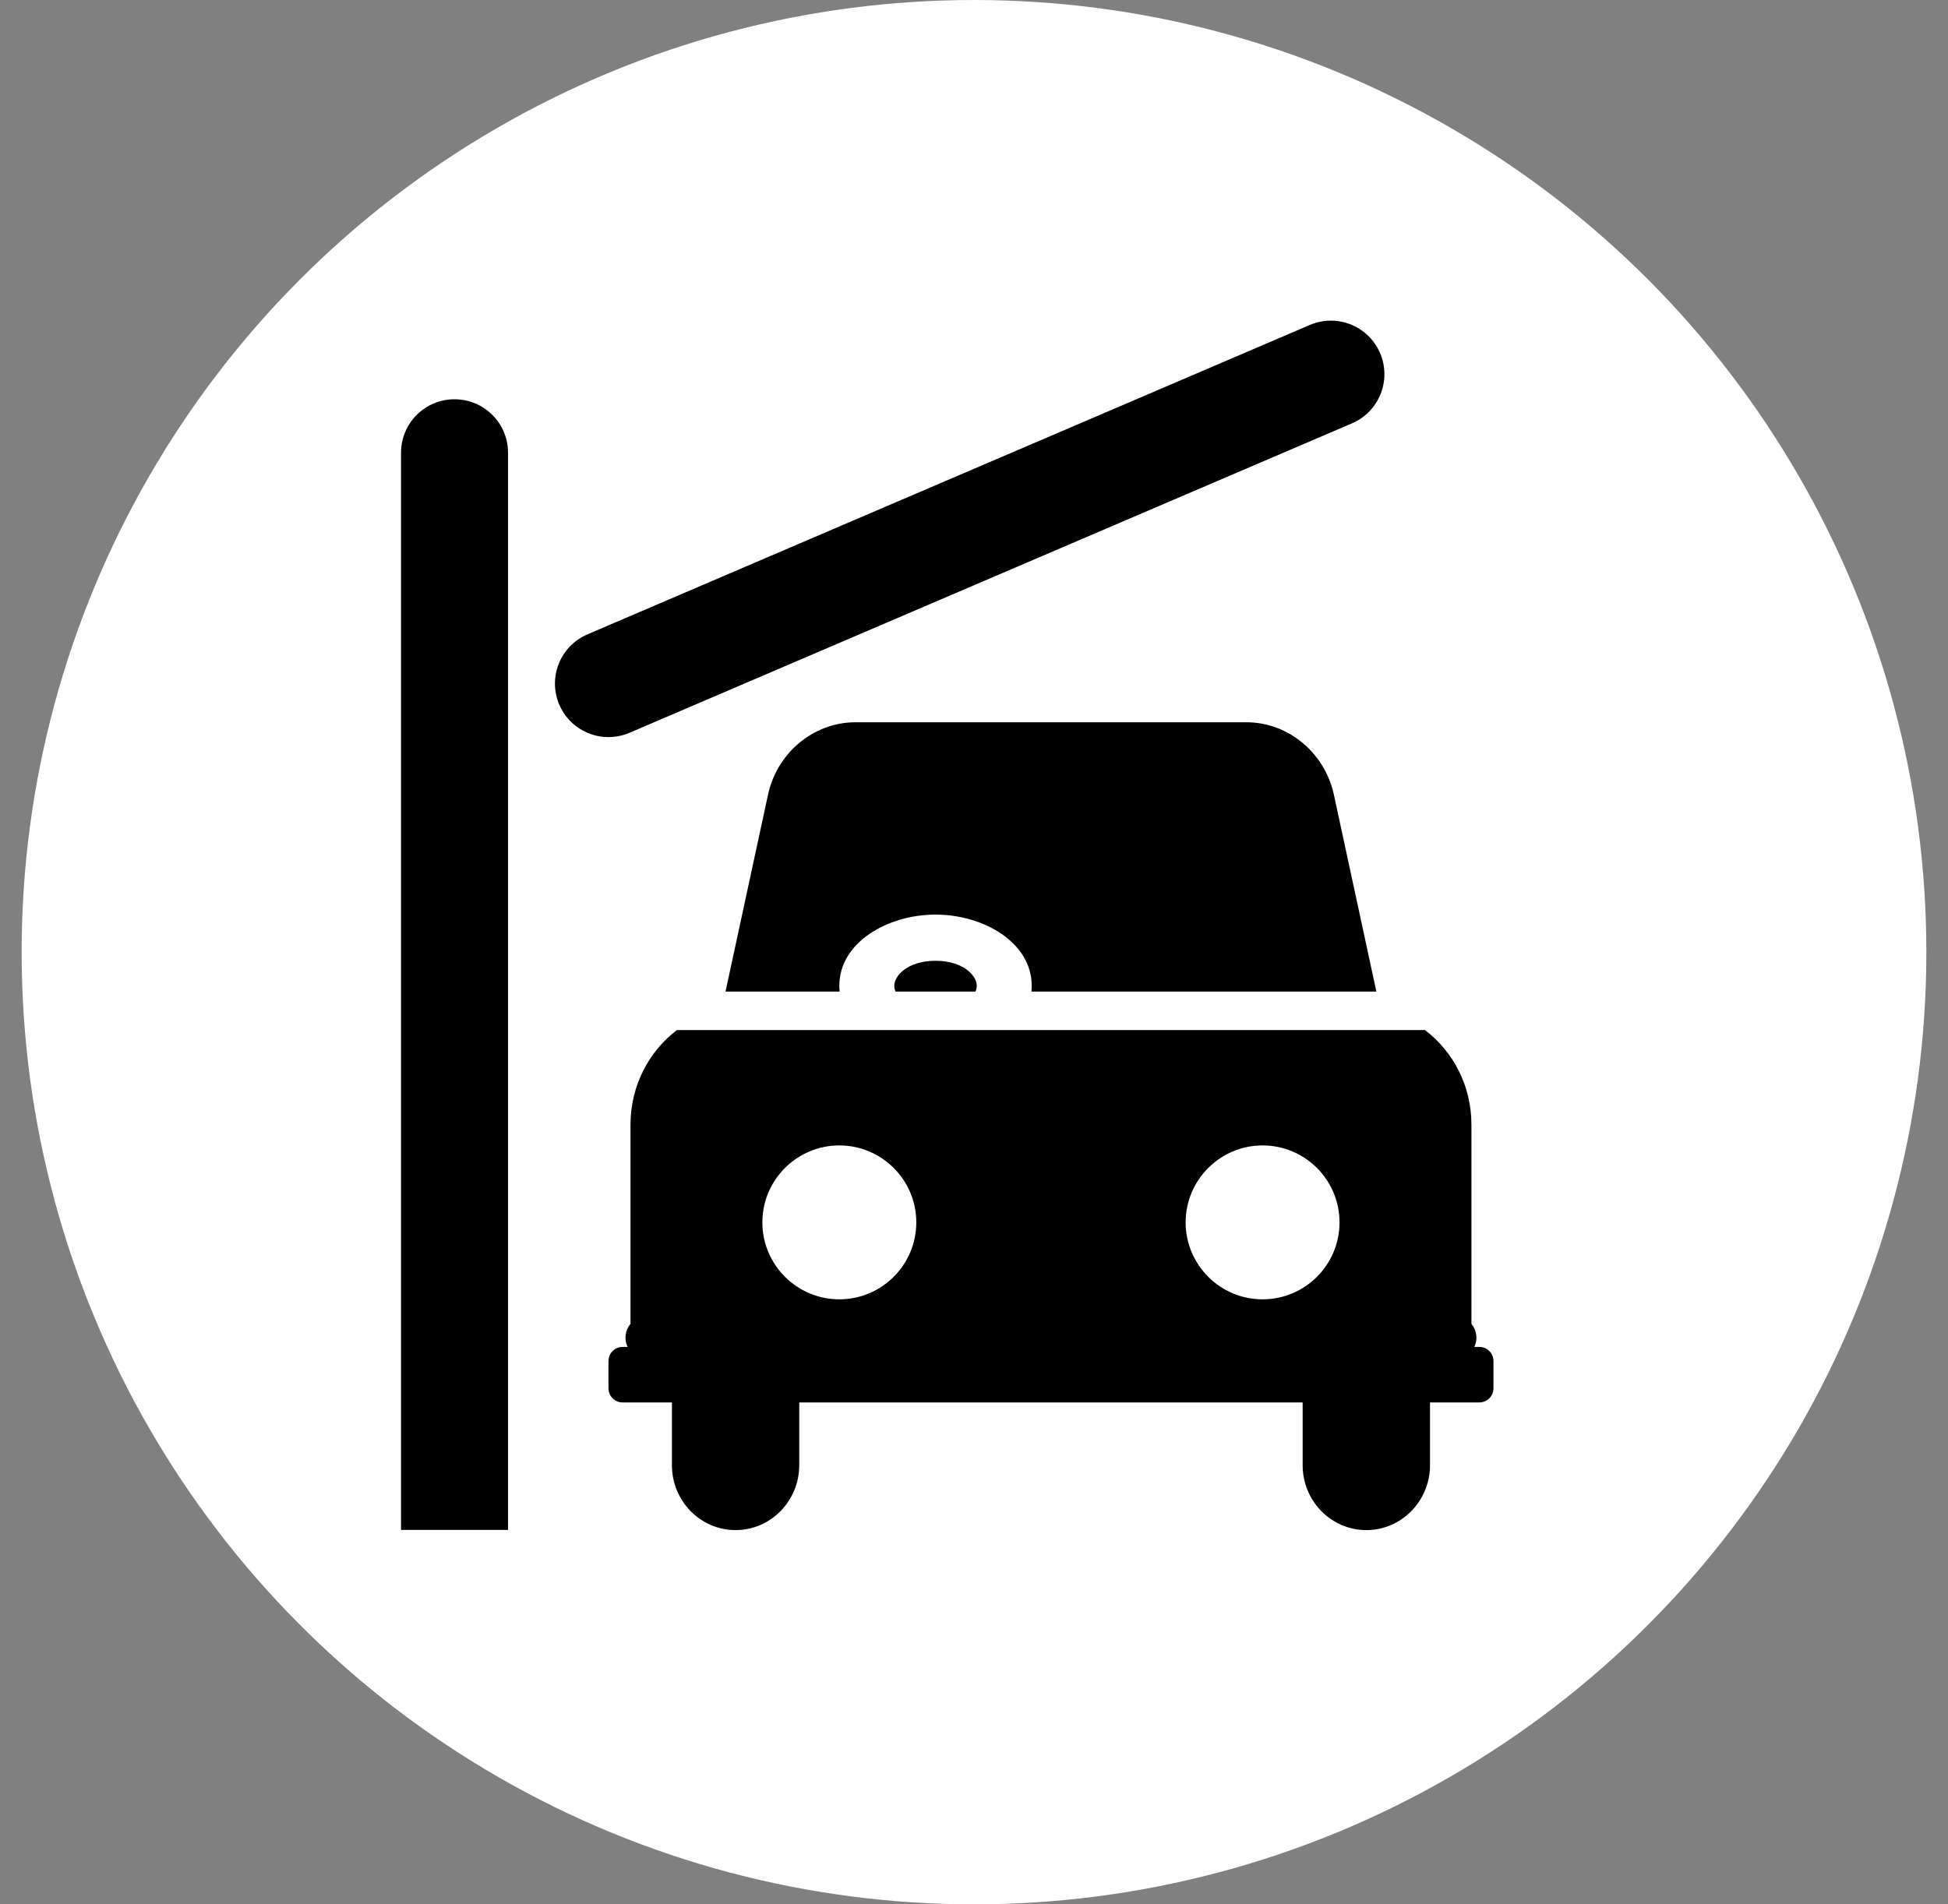
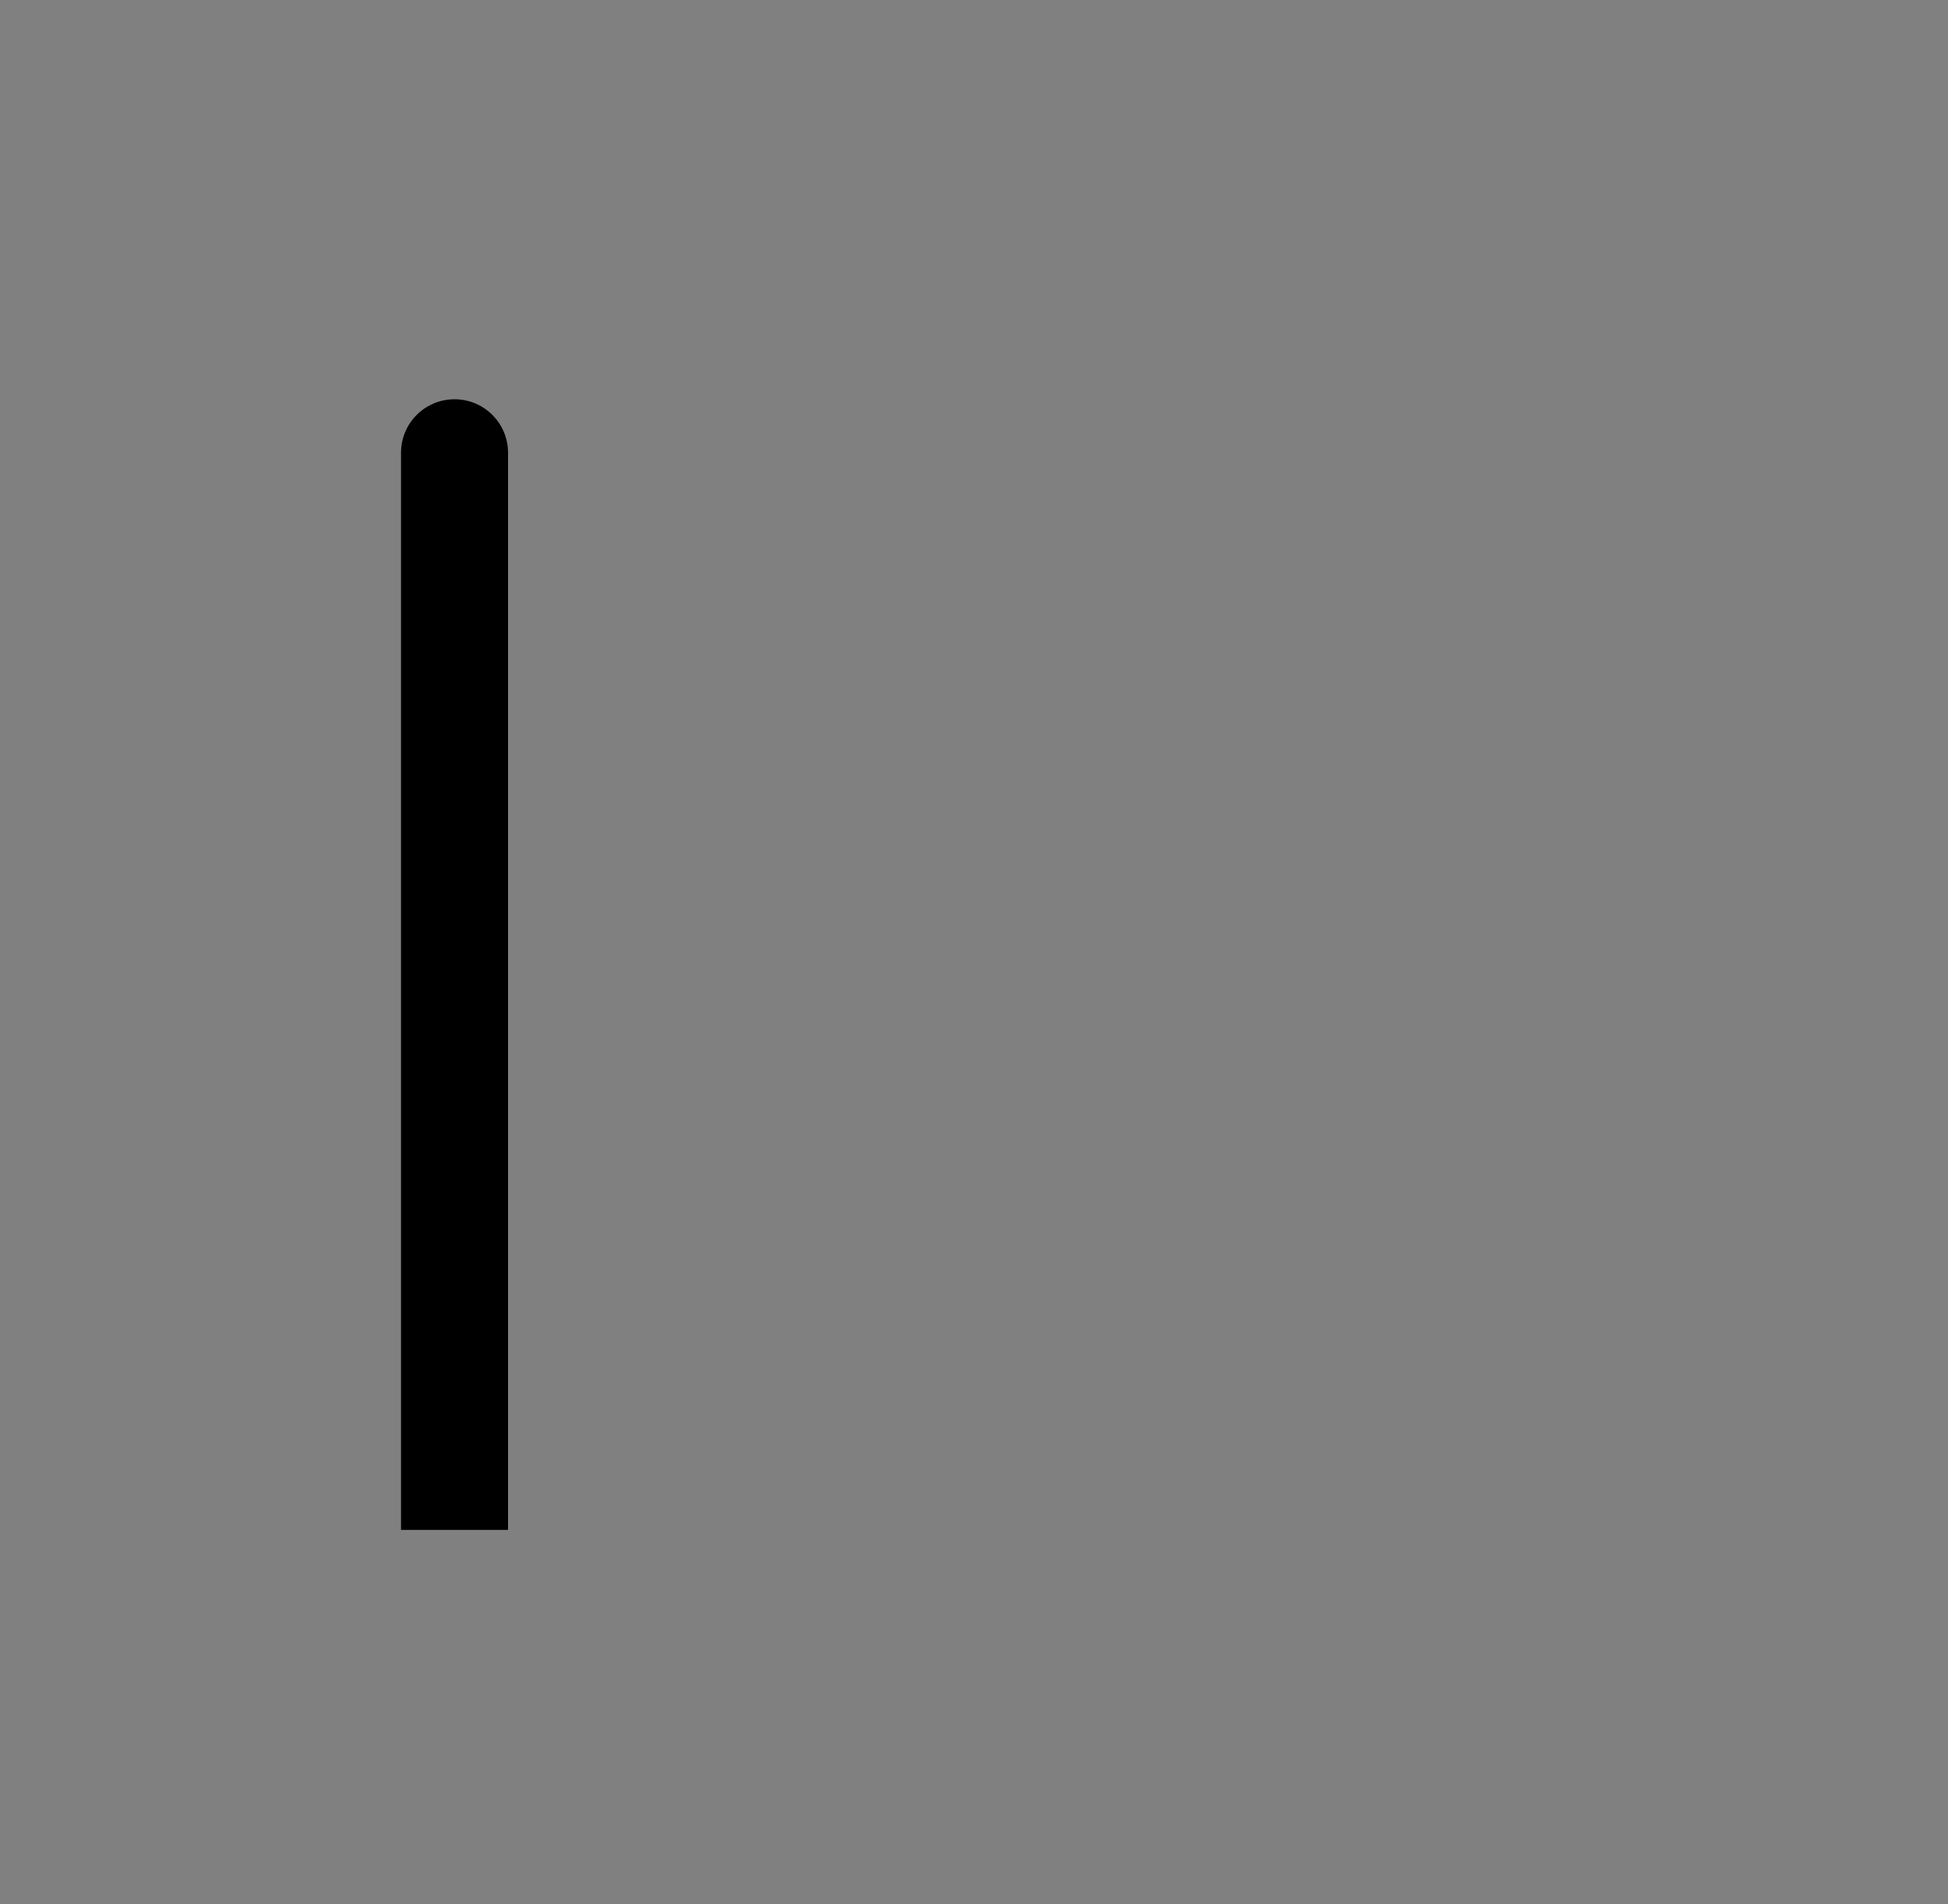
<svg xmlns="http://www.w3.org/2000/svg" width="45" height="44" viewBox="0 0 45 44" fill="none">
  <rect x="0" y="0" width="45" height="44" fill="#808080" stroke="none" />
-   <circle cx="22.5" cy="22" r="22" fill="white" />
-   <path fill-rule="evenodd" clip-rule="evenodd" d="M31.563 35.353C32.374 35.353 33.034 34.681 33.034 33.854V32.403H34.176C34.355 32.403 34.5 32.256 34.5 32.075V31.448C34.5 31.267 34.355 31.121 34.176 31.121H33.991V25.985C33.991 25.088 33.568 24.292 32.917 23.799H15.638C14.988 24.292 14.565 25.088 14.565 25.985L14.565 31.121H14.38C14.2 31.121 14.056 31.267 14.056 31.448V32.075C14.056 32.256 14.2 32.403 14.38 32.403H15.522L15.522 33.854C15.522 34.681 16.181 35.353 16.992 35.353C17.803 35.353 18.463 34.681 18.463 33.854V32.403L30.092 32.403V33.854C30.092 34.681 30.752 35.353 31.563 35.353ZM30.825 18.414L31.795 22.91H23.826C23.831 22.865 23.833 22.82 23.833 22.774C23.833 21.779 22.724 21.132 21.611 21.132C20.499 21.132 19.389 21.779 19.389 22.774C19.389 22.82 19.391 22.865 19.396 22.91H16.76L17.732 18.407C17.925 17.414 18.779 16.688 19.763 16.688H28.792C29.776 16.688 30.631 17.414 30.825 18.414ZM22.535 22.91C22.554 22.865 22.564 22.82 22.564 22.774C22.564 22.544 22.252 22.199 21.611 22.199C20.97 22.199 20.659 22.544 20.659 22.774C20.659 22.82 20.668 22.865 20.687 22.91H22.535ZM29.167 26.465C28.186 26.465 27.389 27.263 27.389 28.243C27.389 29.224 28.186 30.021 29.167 30.021C30.147 30.021 30.944 29.224 30.944 28.243C30.944 27.263 30.147 26.465 29.167 26.465ZM17.611 28.243C17.611 27.263 18.409 26.465 19.389 26.465C20.369 26.465 21.167 27.263 21.167 28.243C21.167 29.224 20.369 30.021 19.389 30.021C18.409 30.021 17.611 29.224 17.611 28.243Z" fill="black" />
-   <path d="M14.944 30.906L33.611 30.906" stroke="black" stroke-width="0.989" stroke-linecap="round" stroke-linejoin="round" />
  <path d="M9.264 10.461C9.264 9.778 9.817 9.225 10.5 9.225C11.183 9.225 11.736 9.778 11.736 10.461L9.264 10.461ZM11.736 10.461L11.736 35.349L9.264 35.349L9.264 10.461L11.736 10.461Z" fill="black" />
-   <path d="M30.744 8.645L14.056 15.794" stroke="black" stroke-width="2.473" stroke-linecap="round" stroke-linejoin="round" />
</svg>